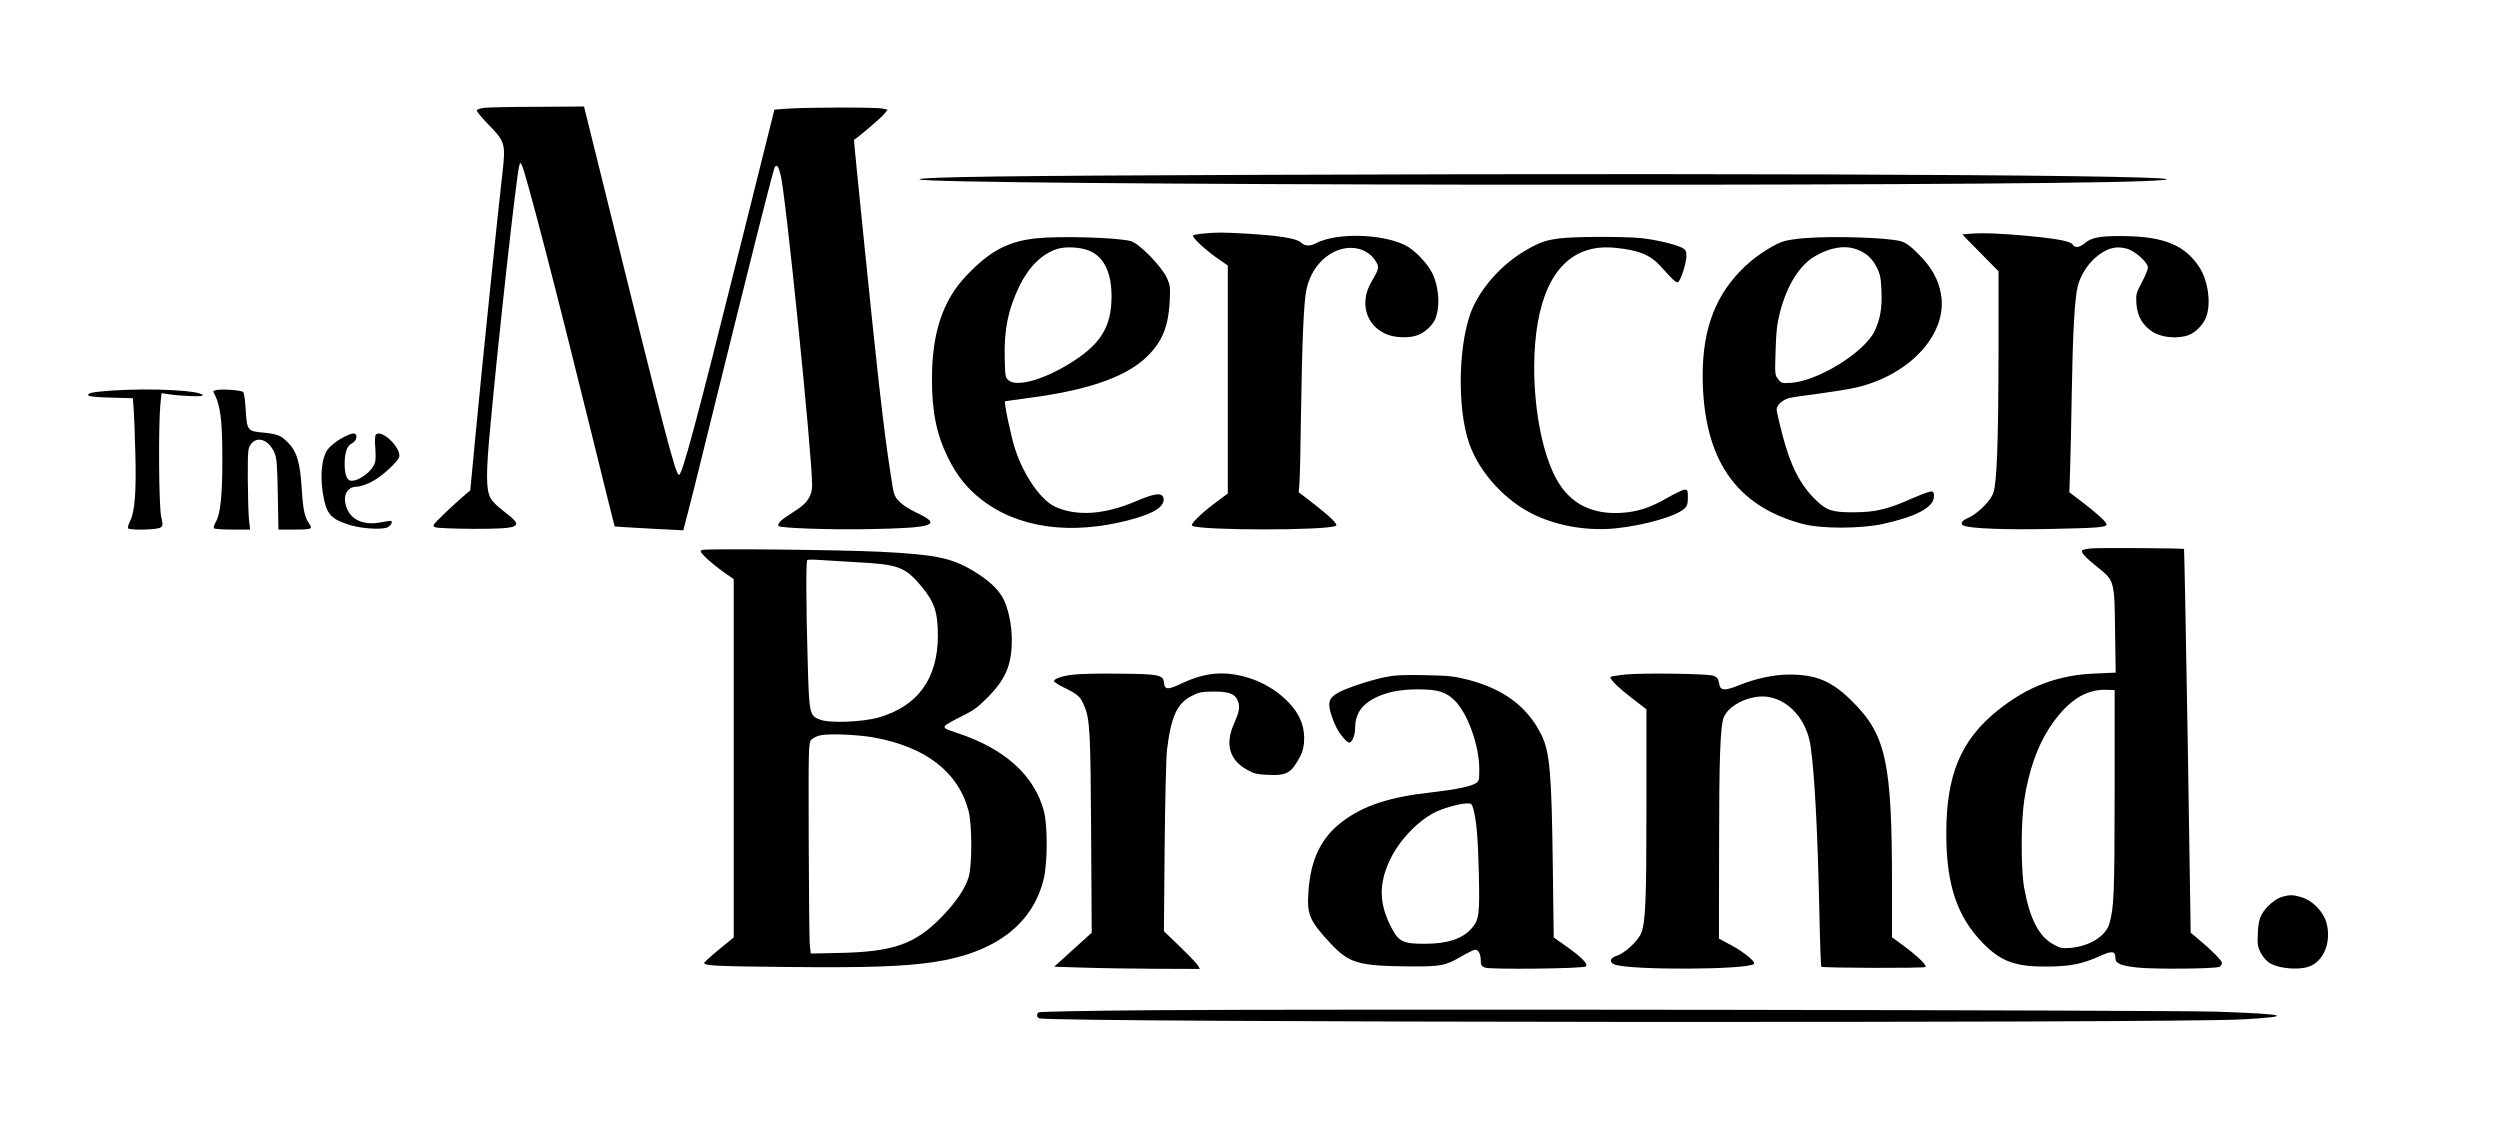
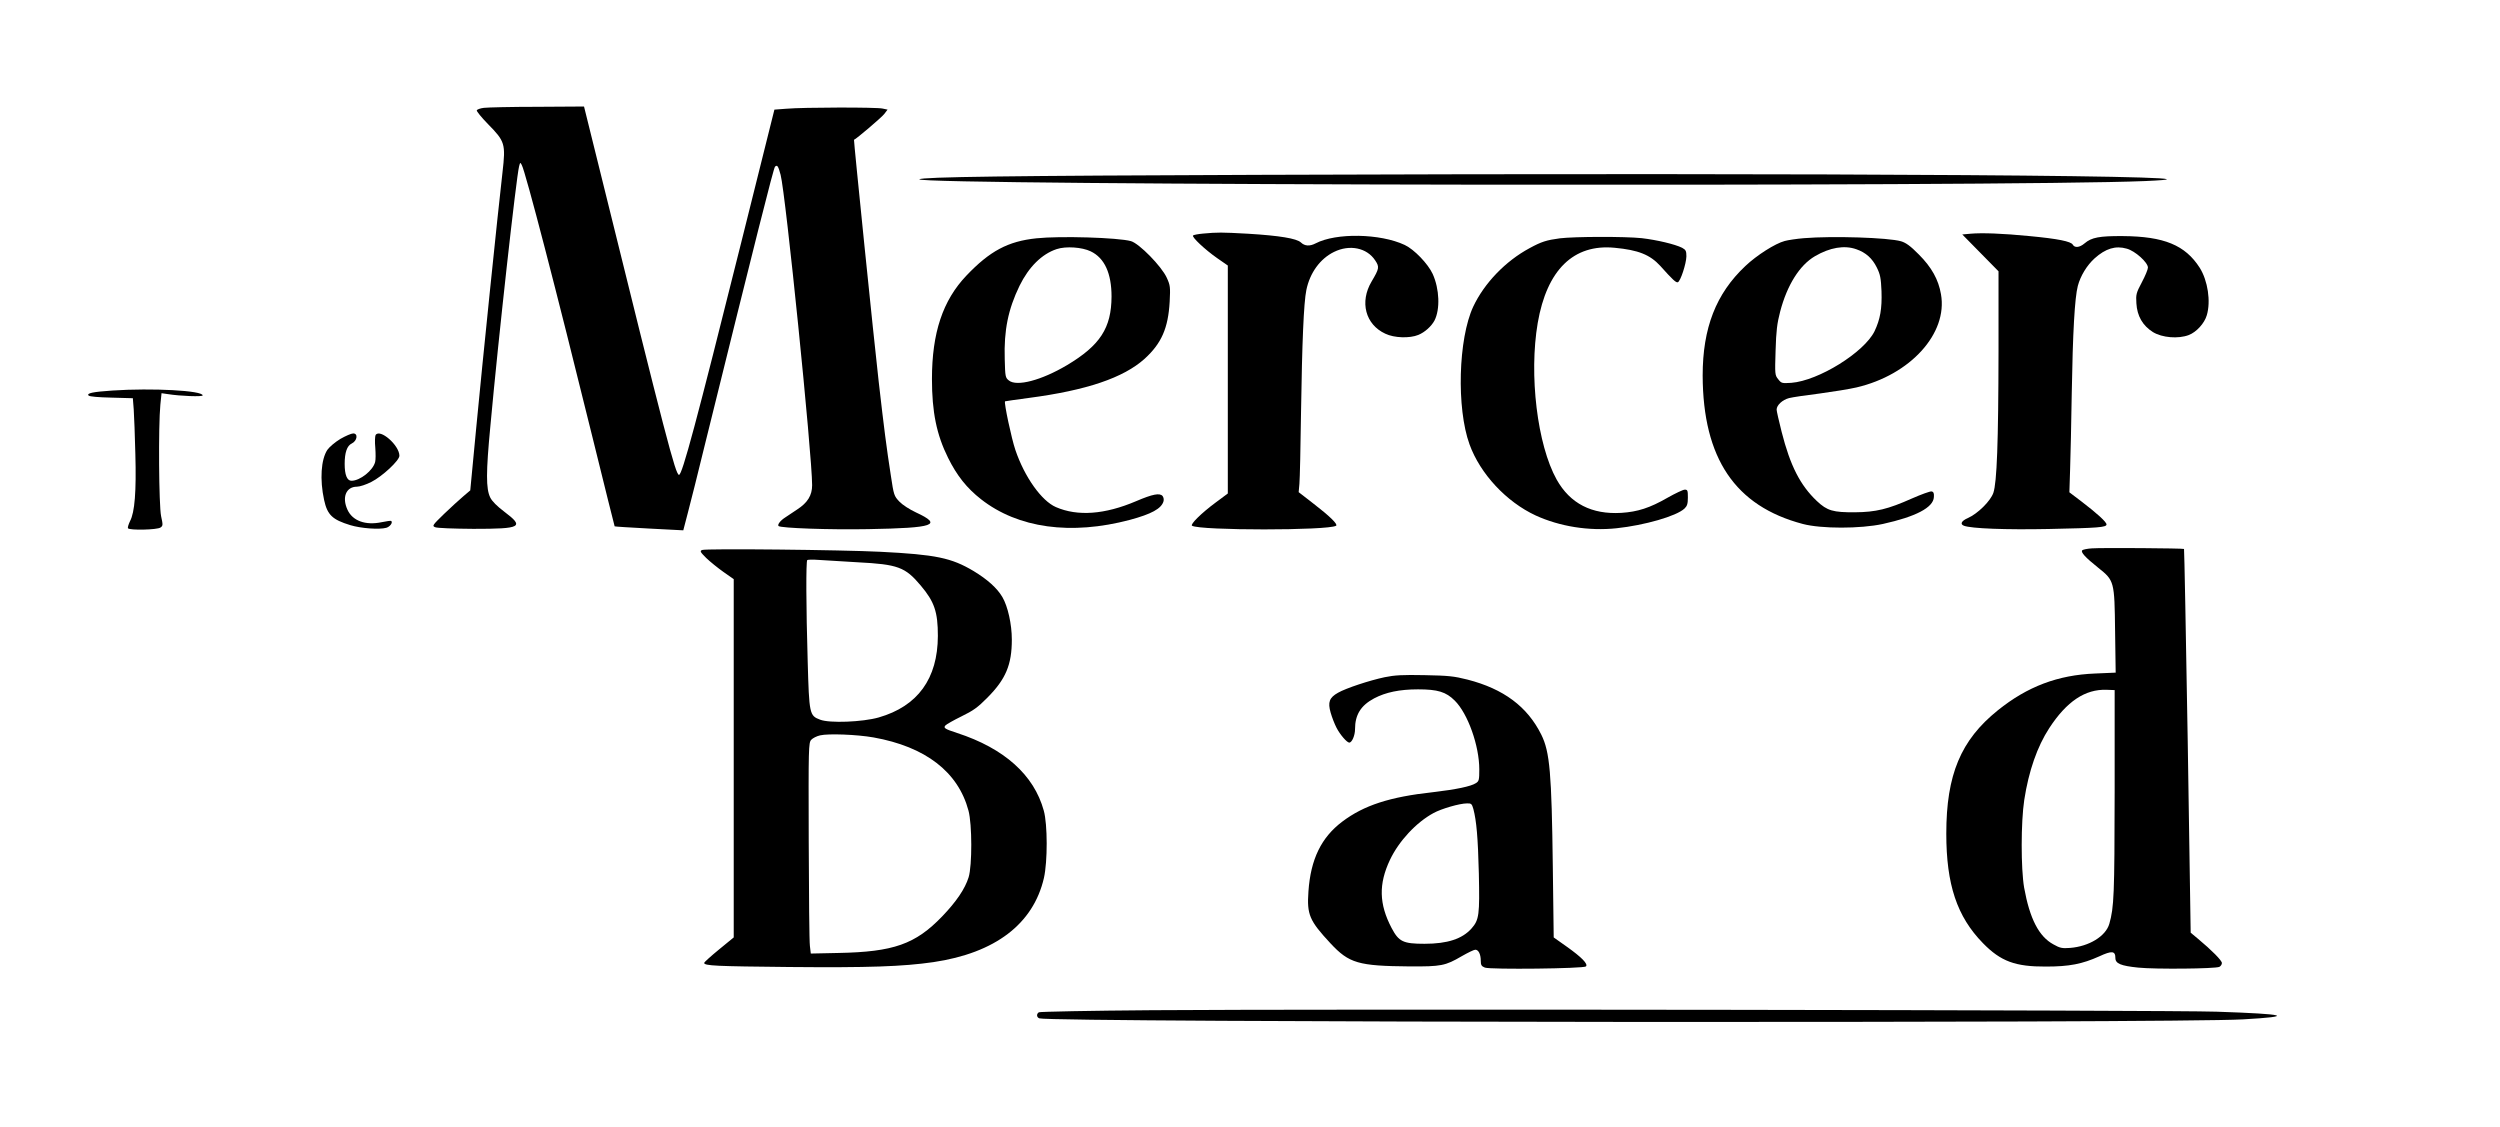
<svg xmlns="http://www.w3.org/2000/svg" version="1.0" width="1690pt" height="762pt" viewBox="0 0 1690 762" preserveAspectRatio="xMidYMid meet">
  <g transform="translate(0,762) scale(0.1,-0.1)" fill="#000000" stroke="none">
    <path d="M3271 6891 c-25 -3 -46 -11 -48 -17 -2 -6 32 -48 76 -93 115 -117 120 -133 98 -325 -31 -268 -135 -1279 -177 -1721 l-41 -430 -47 -40 c-26 -22 -84 -75 -130 -119 -79 -77 -82 -81 -60 -90 13 -6 124 -10 258 -11 325 0 347 12 209 116 -49 37 -83 71 -95 96 -29 59 -29 169 1 483 55 602 175 1680 194 1755 7 28 8 29 18 10 26 -48 233 -845 478 -1840 81 -330 149 -601 150 -603 1 -2 106 -8 233 -15 l231 -12 30 115 c17 63 71 279 120 480 339 1371 460 1853 470 1863 15 15 22 5 38 -55 34 -129 213 -1893 213 -2098 0 -68 -30 -118 -101 -164 -24 -16 -61 -40 -81 -54 -33 -21 -54 -49 -45 -58 14 -14 344 -26 606 -21 449 8 506 28 323 113 -43 20 -91 51 -112 73 -36 38 -38 43 -58 177 -29 187 -46 319 -82 634 -31 269 -170 1634 -167 1635 15 5 189 153 205 175 l22 29 -33 7 c-38 10 -537 9 -652 -1 l-80 -6 -224 -897 c-306 -1225 -399 -1572 -421 -1572 -23 0 -88 247 -530 2038 l-112 452 -316 -2 c-175 0 -337 -4 -361 -7z" />
    <path d="M8495 6438 c-1678 -6 -2264 -14 -2280 -30 -42 -41 7331 -52 8285 -12 851 36 -2079 57 -6005 42z" />
    <path d="M8133 6041 c-34 -3 -65 -9 -68 -13 -10 -10 80 -95 163 -153 l72 -50 0 -770 0 -771 -82 -61 c-96 -71 -174 -148 -160 -157 54 -33 920 -33 974 0 14 9 -43 65 -155 151 l-98 76 5 56 c3 31 8 250 11 486 7 466 18 738 36 825 24 116 93 211 187 257 106 52 222 28 278 -57 30 -45 28 -55 -24 -143 -82 -138 -42 -291 93 -353 60 -29 165 -32 223 -8 44 18 88 58 109 97 39 76 34 213 -12 315 -32 69 -125 166 -189 196 -166 78 -464 83 -602 11 -40 -21 -74 -19 -100 6 -29 27 -144 46 -357 59 -182 10 -206 10 -304 1z" />
    <path d="M13320 6040 l-55 -5 123 -125 122 -124 0 -541 c-1 -619 -11 -887 -35 -957 -20 -56 -105 -140 -172 -170 -44 -19 -55 -41 -27 -52 49 -19 284 -28 574 -22 336 7 390 11 390 31 0 16 -63 74 -168 154 l-83 63 5 157 c3 86 8 316 11 511 7 414 20 646 41 727 18 68 61 139 114 187 74 66 141 87 217 65 56 -15 143 -93 143 -128 0 -12 -18 -56 -41 -99 -38 -72 -41 -82 -37 -143 5 -85 42 -150 112 -194 62 -38 171 -47 242 -20 52 20 106 79 122 134 28 93 7 234 -48 321 -98 153 -241 212 -520 214 -158 1 -211 -9 -258 -49 -34 -29 -67 -32 -80 -9 -12 22 -101 40 -292 58 -182 18 -323 23 -400 16z" />
    <path d="M7006 6009 c-192 -20 -315 -86 -473 -252 -160 -168 -233 -387 -233 -699 0 -223 31 -376 109 -533 60 -121 127 -205 223 -280 250 -196 608 -245 1007 -139 144 39 211 75 226 124 4 12 1 28 -6 37 -19 22 -67 13 -179 -35 -211 -90 -395 -104 -542 -40 -97 42 -212 203 -274 386 -26 76 -78 320 -70 329 0 1 73 11 161 23 389 51 640 136 783 265 114 104 159 207 169 386 5 99 4 110 -20 162 -35 77 -186 231 -242 247 -88 24 -477 36 -639 19z m367 -88 c94 -45 141 -149 141 -306 -1 -212 -77 -330 -302 -464 -172 -102 -339 -146 -392 -103 -24 19 -25 26 -28 145 -6 194 23 336 100 495 63 128 151 215 251 248 63 21 172 13 230 -15z" />
    <path d="M10545 6009 c-90 -12 -125 -23 -204 -66 -164 -88 -307 -237 -382 -396 -101 -217 -114 -686 -25 -931 72 -199 249 -389 448 -481 162 -74 359 -106 546 -86 189 20 405 82 459 133 18 17 23 32 23 75 0 47 -2 53 -21 53 -11 0 -64 -25 -117 -55 -118 -68 -201 -95 -312 -102 -200 -12 -346 63 -437 225 -131 235 -188 707 -128 1059 62 359 242 535 520 508 160 -15 239 -47 308 -122 85 -95 107 -115 119 -111 18 6 57 125 58 175 0 37 -4 44 -29 58 -48 24 -170 53 -273 65 -115 12 -453 11 -553 -1z" />
    <path d="M12195 6010 c-49 -4 -108 -13 -130 -19 -65 -17 -190 -97 -266 -169 -199 -187 -289 -419 -289 -741 2 -559 219 -882 677 -1003 125 -33 389 -33 541 0 222 49 342 111 345 182 2 25 -2 35 -15 38 -10 2 -70 -20 -134 -48 -161 -72 -244 -92 -384 -93 -148 -1 -188 10 -258 76 -113 107 -180 239 -238 467 -19 74 -34 142 -34 151 0 30 39 66 84 78 24 6 118 20 208 31 89 12 201 30 248 41 364 85 618 365 571 630 -17 99 -63 182 -150 269 -57 58 -87 79 -120 89 -87 25 -462 37 -656 21z m354 -75 c64 -22 108 -62 138 -123 24 -48 28 -72 32 -161 4 -118 -9 -190 -47 -270 -70 -143 -379 -335 -563 -349 -63 -4 -67 -3 -88 24 -23 28 -23 34 -18 194 4 134 10 183 31 264 47 179 131 313 235 374 101 59 199 76 280 47z" />
    <path d="M760 4980 c-133 -9 -176 -18 -161 -34 8 -7 65 -12 156 -14 l143 -4 6 -76 c3 -43 8 -178 11 -302 7 -252 -4 -393 -36 -453 -10 -21 -17 -43 -14 -48 10 -15 198 -11 220 5 17 12 17 17 4 77 -15 71 -19 606 -5 753 l8 78 41 -6 c88 -14 237 -19 237 -9 0 33 -340 51 -610 33z" />
-     <path d="M1462 4983 c-13 -2 -22 -8 -20 -11 49 -91 61 -185 61 -462 0 -242 -13 -364 -44 -418 -11 -19 -17 -38 -14 -43 4 -5 60 -9 126 -9 l120 0 -8 68 c-4 37 -7 160 -8 274 0 194 1 208 21 235 44 59 122 30 160 -59 15 -36 18 -81 22 -280 l4 -238 98 0 c126 0 136 3 111 39 -32 46 -42 92 -51 233 -12 191 -34 260 -102 325 -42 41 -69 50 -162 59 -102 9 -107 15 -115 153 -3 61 -11 115 -17 121 -12 12 -144 22 -182 13z" />
    <path d="M2301 4653 c-36 -22 -74 -54 -88 -74 -43 -65 -52 -201 -22 -339 22 -101 56 -133 177 -170 72 -22 196 -31 243 -18 25 7 46 35 34 46 -2 3 -32 -1 -65 -8 -109 -23 -197 9 -231 84 -39 85 -9 156 64 156 19 0 62 14 97 32 74 37 190 145 190 177 0 71 -132 186 -161 140 -4 -8 -6 -46 -2 -85 3 -40 3 -83 -1 -97 -14 -57 -102 -127 -160 -127 -30 0 -46 40 -46 114 0 77 16 123 48 138 37 18 44 68 10 68 -13 0 -52 -17 -87 -37z" />
    <path d="M14140 3913 c-30 -2 -59 -8 -64 -13 -12 -12 19 -47 108 -118 109 -87 110 -91 114 -428 l4 -281 -139 -6 c-252 -10 -458 -88 -658 -249 -250 -201 -348 -435 -348 -833 0 -345 72 -561 248 -741 120 -123 219 -159 425 -158 159 0 245 17 361 69 86 40 109 37 109 -11 0 -38 37 -53 154 -65 117 -12 520 -8 549 5 9 5 17 16 17 26 0 17 -68 86 -163 165 l-48 40 -20 1295 c-12 712 -23 1297 -25 1299 -5 5 -561 9 -624 4z m155 -1653 c-1 -688 -4 -773 -36 -885 -24 -84 -137 -153 -266 -163 -53 -4 -68 -1 -112 24 -98 53 -160 173 -198 384 -22 129 -22 442 1 593 30 195 88 361 169 485 118 181 243 264 387 259 l55 -2 0 -695z" />
    <path d="M4746 3902 c-16 -7 -13 -13 28 -54 26 -25 78 -67 116 -94 l70 -49 0 -1211 0 -1211 -100 -82 c-55 -45 -100 -86 -100 -90 0 -20 80 -23 575 -28 535 -5 768 3 975 33 418 62 675 258 747 569 25 111 25 362 -1 455 -66 241 -267 421 -586 525 -83 27 -94 34 -79 51 6 7 55 35 108 61 80 39 110 60 176 127 124 125 165 222 165 392 0 104 -27 225 -64 288 -36 61 -101 119 -195 176 -150 89 -253 111 -631 130 -256 13 -1180 23 -1204 12z m1051 -83 c273 -14 322 -32 427 -157 93 -110 116 -179 116 -341 -1 -289 -136 -475 -400 -551 -109 -31 -332 -40 -396 -15 -72 27 -74 37 -84 394 -11 372 -12 675 -3 685 4 3 39 4 77 1 39 -3 157 -10 263 -16z m108 -1184 c352 -63 572 -233 642 -495 25 -93 25 -372 1 -450 -24 -78 -83 -165 -179 -265 -181 -188 -329 -240 -701 -247 l-187 -4 -6 51 c-4 27 -7 348 -8 711 -2 634 -1 663 17 683 10 11 37 25 60 30 54 13 248 6 361 -14z" />
-     <path d="M7252 3059 c-76 -9 -126 -27 -127 -44 0 -5 32 -26 72 -45 88 -43 106 -59 131 -118 40 -93 44 -169 48 -867 l4 -670 -127 -115 -127 -115 194 -6 c107 -4 329 -7 493 -8 l298 -1 -12 22 c-6 11 -61 69 -121 127 l-110 106 5 570 c3 314 10 609 16 657 27 222 68 313 164 362 52 27 69 30 150 31 110 0 149 -16 167 -69 13 -40 8 -66 -33 -160 -55 -131 -23 -235 92 -299 47 -27 68 -32 143 -35 128 -6 157 11 219 128 35 67 34 174 -4 254 -54 116 -196 228 -347 274 -158 48 -287 38 -443 -34 -106 -50 -123 -49 -129 4 -6 50 -37 56 -303 58 -132 2 -273 -1 -313 -7z" />
-     <path d="M10983 3060 c-46 -5 -88 -12 -94 -15 -15 -10 47 -71 154 -153 l87 -67 0 -645 c0 -650 -6 -795 -36 -869 -21 -52 -113 -137 -165 -152 -46 -14 -53 -44 -15 -59 105 -40 903 -36 943 4 13 13 -62 76 -148 123 l-89 48 1 600 c0 620 8 838 32 897 37 88 191 157 305 136 142 -25 256 -160 281 -328 28 -193 48 -573 60 -1127 4 -200 10 -365 13 -368 8 -9 695 -11 704 -2 11 11 -49 70 -143 140 l-83 61 0 356 c0 823 -40 1010 -265 1235 -138 139 -245 185 -428 185 -104 0 -232 -27 -346 -74 -86 -35 -119 -35 -127 2 -10 48 -13 52 -41 64 -35 14 -482 20 -600 8z" />
    <path d="M9360 3042 c-103 -22 -261 -74 -315 -105 -59 -33 -70 -64 -50 -134 9 -32 27 -78 40 -103 23 -45 70 -100 86 -100 18 0 39 48 39 91 0 97 39 160 129 208 78 41 171 61 297 61 133 0 189 -17 248 -76 89 -88 166 -306 166 -465 0 -71 -2 -80 -23 -93 -33 -22 -135 -43 -289 -61 -294 -32 -468 -89 -614 -199 -142 -107 -214 -254 -229 -472 -11 -157 6 -197 149 -351 126 -135 188 -153 536 -156 212 -1 240 4 351 69 42 24 83 44 92 44 22 0 37 -31 37 -75 0 -29 5 -37 28 -46 36 -14 668 -7 683 8 16 16 -29 62 -129 133 l-89 63 -6 476 c-8 636 -20 778 -78 895 -94 189 -254 309 -499 372 -91 23 -129 27 -290 30 -149 3 -202 0 -270 -14z m600 -891 c21 -80 31 -192 37 -436 6 -278 2 -313 -49 -371 -63 -71 -163 -104 -318 -104 -145 0 -174 14 -223 107 -85 162 -88 297 -11 460 60 127 178 254 295 317 53 29 176 65 226 65 29 1 33 -3 43 -38z" />
-     <path d="M15428 1558 c-47 -13 -113 -70 -140 -122 -16 -30 -23 -64 -25 -126 -4 -74 -1 -91 19 -130 13 -25 38 -55 56 -67 67 -44 221 -55 290 -19 90 47 132 172 98 291 -23 76 -93 147 -168 170 -58 17 -77 17 -130 3z" />
+     <path d="M15428 1558 z" />
    <path d="M7785 791 c-412 -3 -756 -10 -762 -14 -18 -11 -16 -34 3 -41 72 -28 7664 -34 8136 -7 355 20 302 36 -178 52 -327 11 -6041 19 -7199 10z" />
  </g>
</svg>